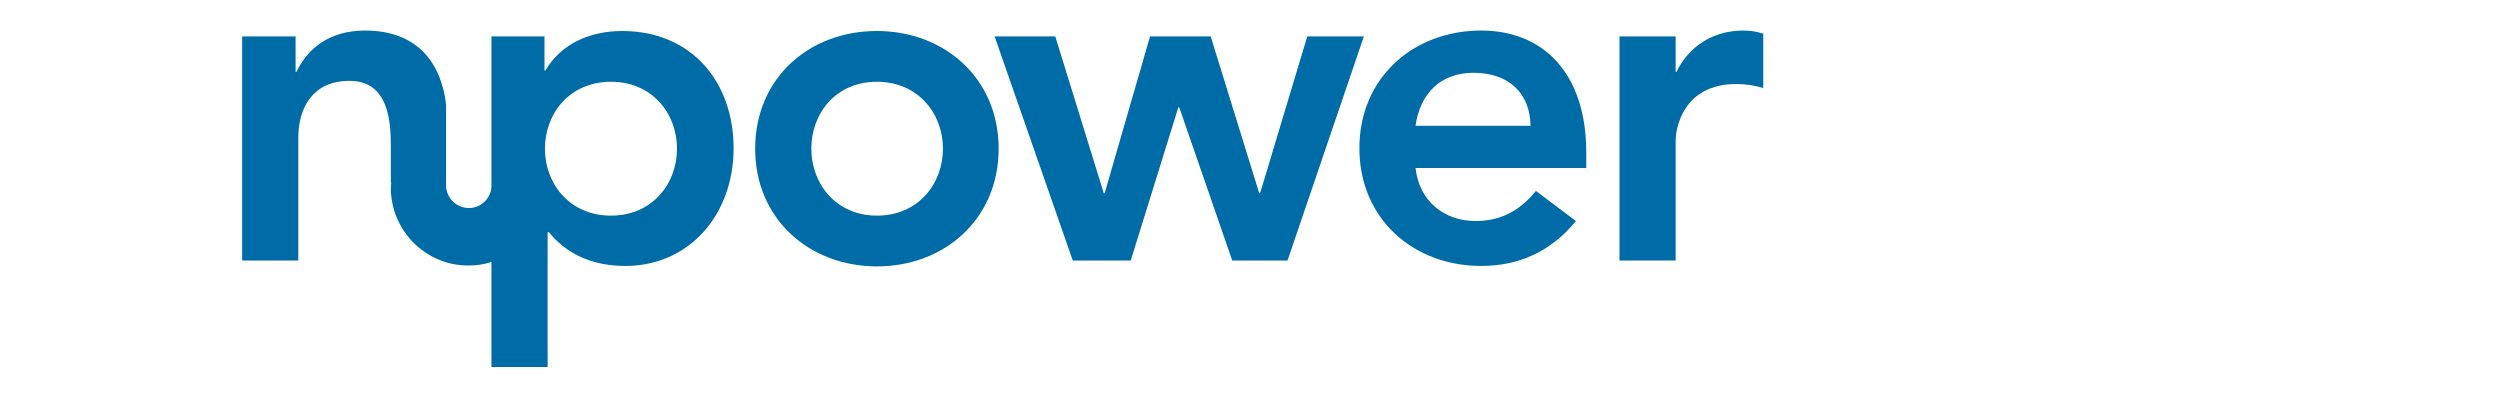
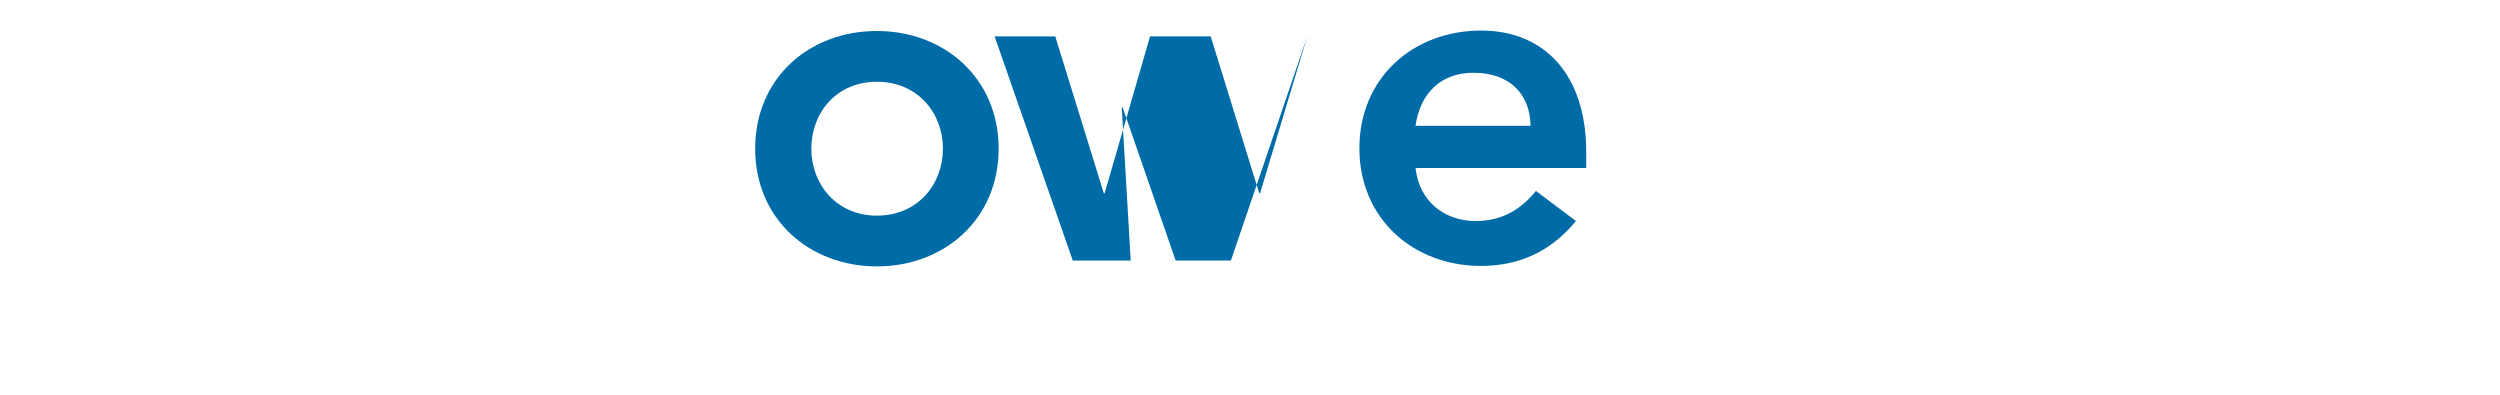
<svg xmlns="http://www.w3.org/2000/svg" version="1.1" id="Layer_1" x="0px" y="0px" viewBox="0 0 556.5 88" style="enable-background:new 0 0 556.5 88;" xml:space="preserve">
  <style type="text/css">
	.st0{fill:#006CA7;}
</style>
  <g>
    <path class="st0" d="M195.2,6.9c15,0,27.1,10.5,27.1,26.2s-12.1,26.2-27.1,26.2c-15,0-27.1-10.5-27.1-26.2S180.1,6.9,195.2,6.9z    M195.2,48c9.2,0,14.7-7.1,14.7-14.9s-5.5-14.9-14.7-14.9s-14.6,7.1-14.6,14.9S186.1,48,195.2,48z" />
-     <path class="st0" d="M221.4,8.1h13.5L245.7,43h0.2L256,8.1h13.5L280.3,43h0.2L291,8.1h12.6l-17,49.9h-12.3l-11.8-34.1h-0.2   L251.7,58h-12.9L221.4,8.1z" />
+     <path class="st0" d="M221.4,8.1h13.5L245.7,43h0.2L256,8.1h13.5L280.3,43h0.2L291,8.1l-17,49.9h-12.3l-11.8-34.1h-0.2   L251.7,58h-12.9L221.4,8.1z" />
    <path class="st0" d="M315.1,37.4c0.8,7.4,6.4,11.8,13.4,11.8c6.2,0,10.3-2.9,13.4-6.7l8.9,6.7c-5.8,7.1-13.1,10-21.1,10   c-15.1,0-27.1-10.5-27.1-26.2s12-26.2,27.1-26.2c14,0,23.4,9.7,23.4,27.1v3.5H315.1z M340.7,28c-0.1-7.3-4.9-11.8-12.7-11.8   c-7.4,0-11.9,4.7-12.9,11.8H340.7z" />
-     <path class="st0" d="M360.6,8.1H373V16h0.2c2.7-5.7,8.2-9.2,14.8-9.2c1.5,0,3,0.2,4.5,0.7v12.1c-1.9-0.6-4-0.9-6-0.9   c-11.8,0-13.5,9.8-13.5,12.6V58h-12.5V8.1z" />
-     <path class="st0" d="M138.5,6.9c-7,0-13.5,2.7-17.1,8.8h-0.2V8.1h-11.8v17.4l0,0v15.5c0,0.1,0,0.2,0,0.2c0,0.1,0,0.2,0,0.2v0.2l0,0   c-0.2,2.8-2.6,4.9-5.4,4.7c-2.5-0.2-4.5-2.2-4.7-4.7l0,0V23.3c-1-8.9-6.1-16.5-18-16.5c-8.3,0-13,4.3-15.3,9.2h-0.2V8.1H53.9V58   h12.5V30.7c0-6.7,3.2-12.7,11.4-12.7c8.8,0,9.2,9.2,9.2,14.7v7.9h0.1c0,0.4-0.1,0.8-0.1,1.2c0,9.5,7.7,17.3,17.2,17.3l0,0   c1.8,0,3.5-0.2,5.2-0.8v23.4h12.5v-30h0.3c2.6,3.2,7.6,7.5,17,7.5c14.2,0,24.1-11.4,24.1-26.2S153.9,6.9,138.5,6.9z M136,48   c-9.2,0-14.7-7.1-14.7-14.9s5.5-14.9,14.7-14.9s14.7,7.1,14.7,14.9S145.2,48,136,48z" />
  </g>
</svg>